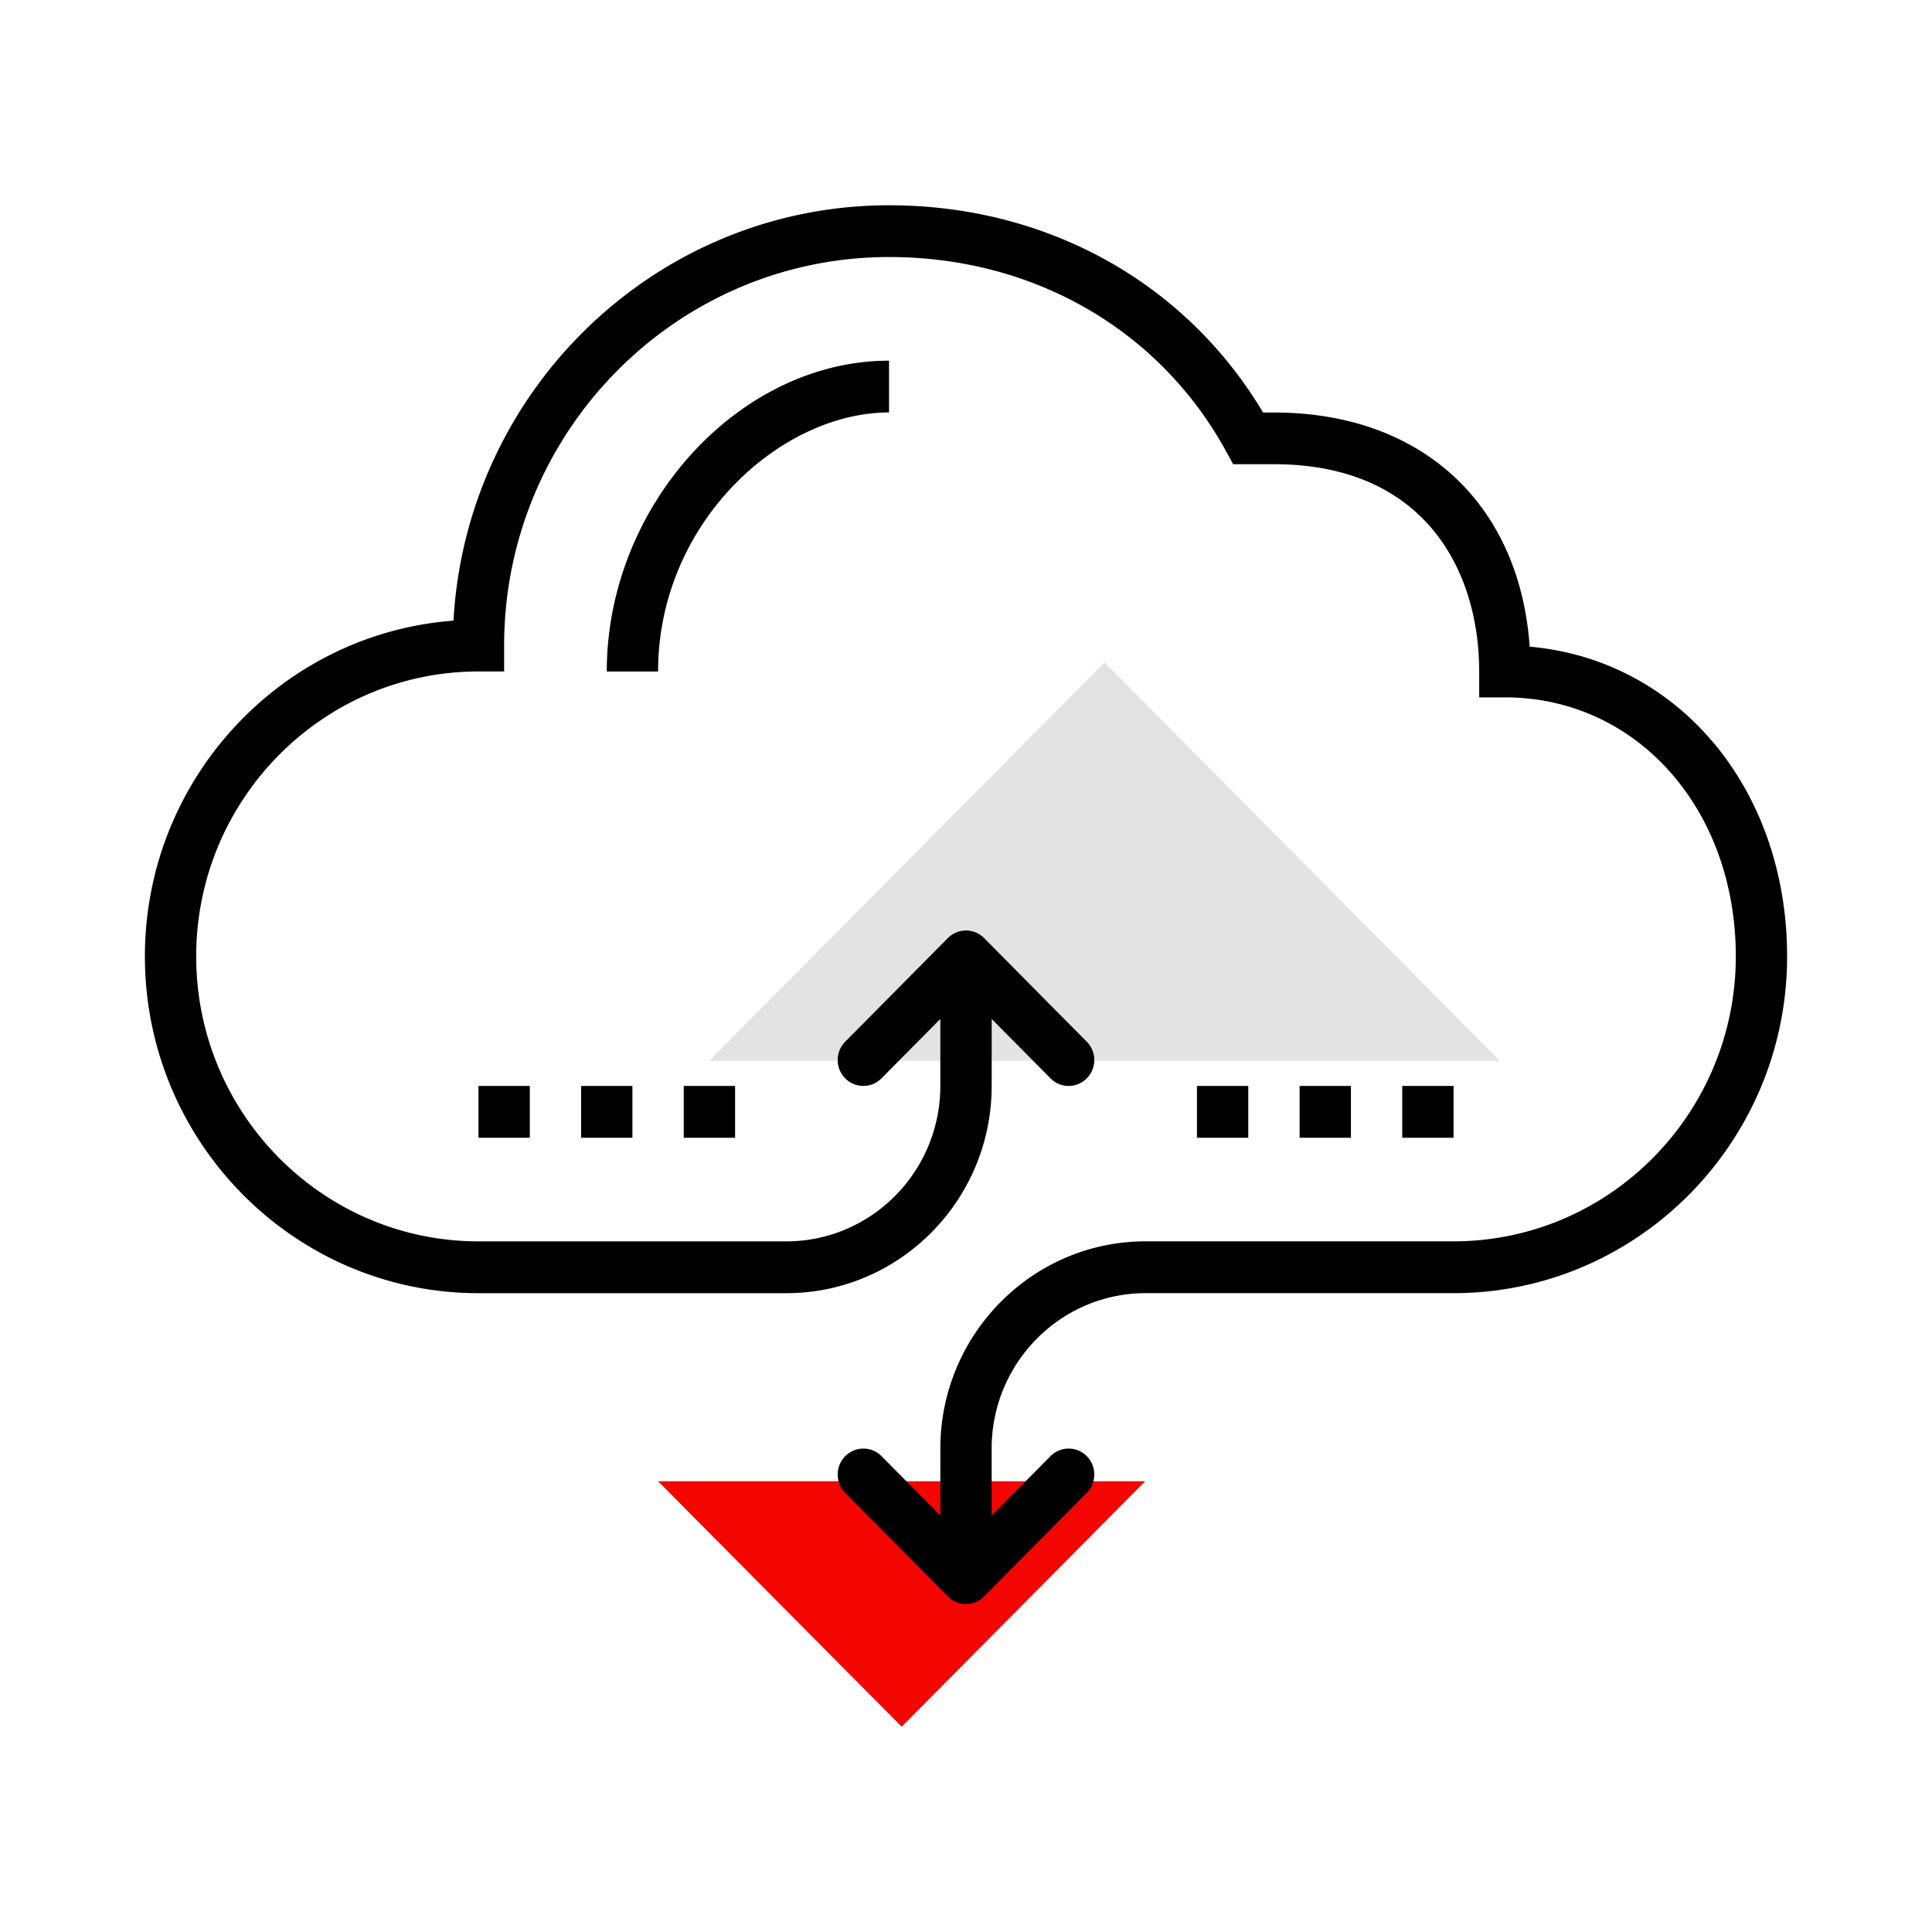
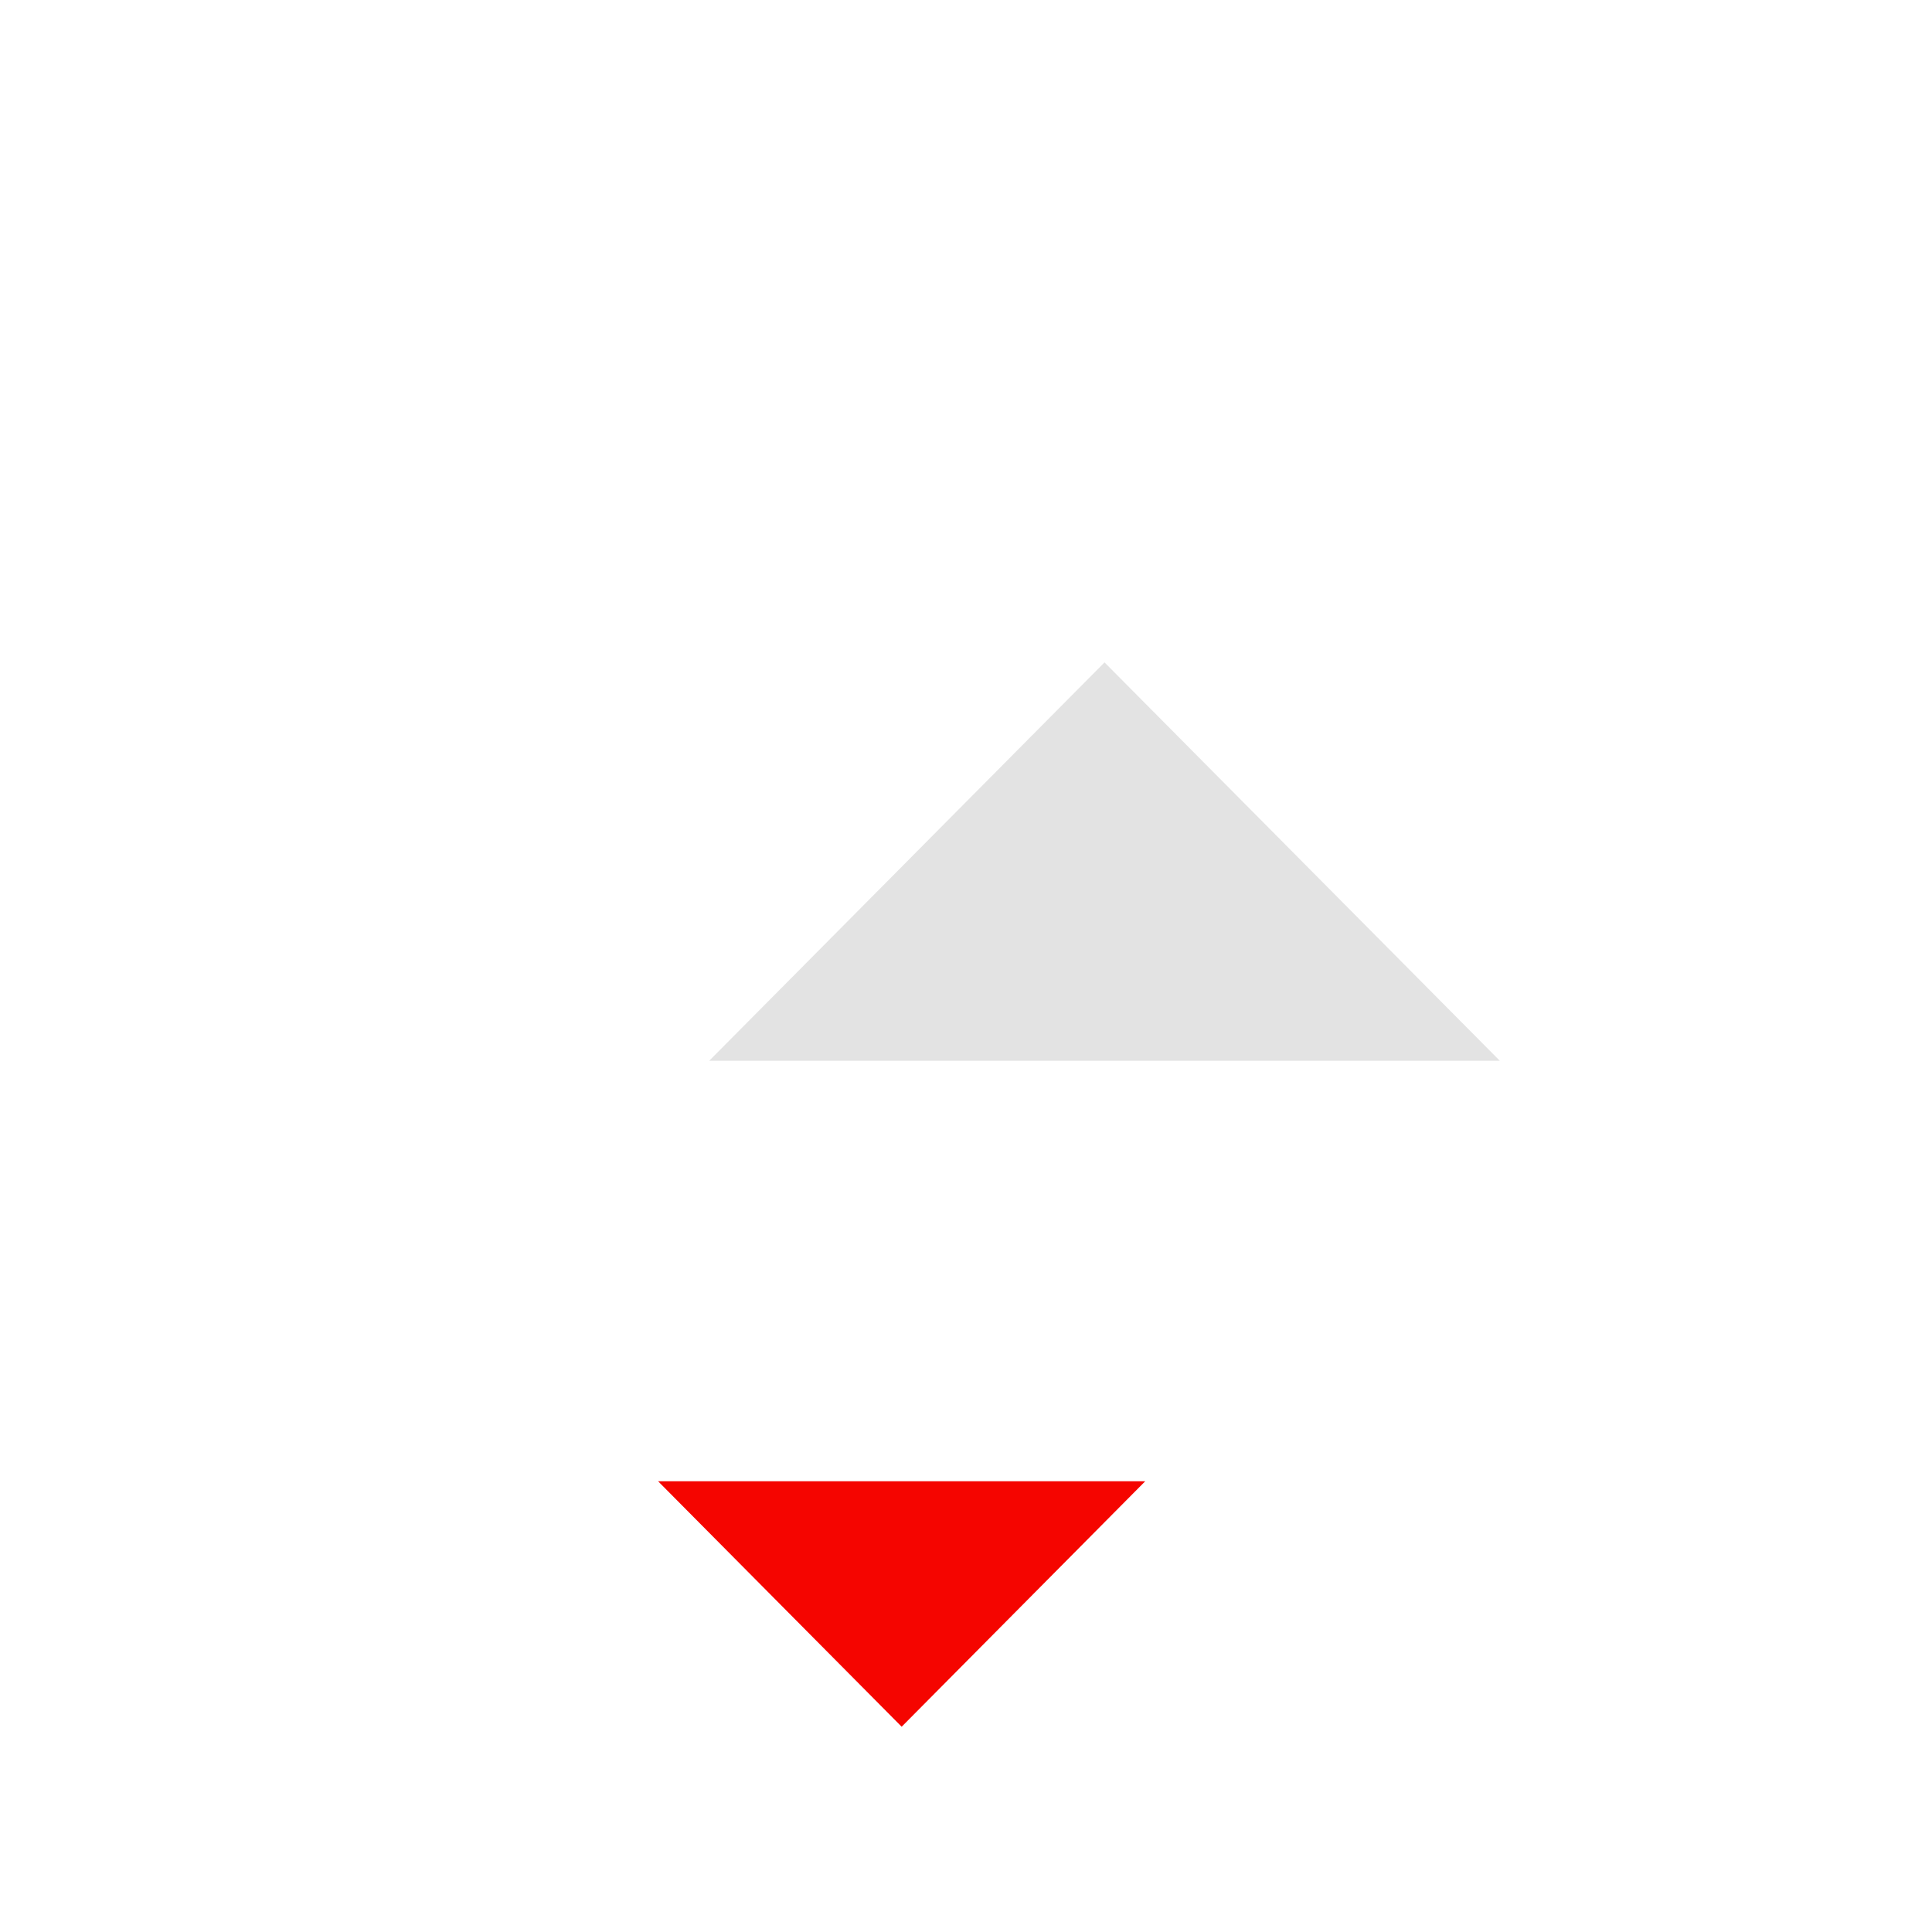
<svg xmlns="http://www.w3.org/2000/svg" viewBox="0 0 80 80">
  <style />
  <g id="Calque_33">
    <g id="ICONS_x2F_SOLUTIONS_x2F_Integrateurs">
      <g id="Group_4_" transform="translate(6 9)">
-         <path id="Path" fill="#e3e3e3" d="M23.367 34.924l16.369-16.496 16.368 16.496z" />
+         <path id="Path" fill="#e3e3e3" d="M23.367 34.924l16.369-16.496 16.368 16.496" />
        <path id="Path_1_" fill="#f50500" d="M41.421 52.336L31.336 62.5 21.25 52.336z" />
-         <path id="Combined-Shape_5_" d="M30.813-.5c6.537 0 12.279 3.196 15.488 8.581h.45c6.109 0 10.172 3.77 10.59 9.697 6.145.537 10.66 5.87 10.659 12.826 0 7.689-6.196 13.943-13.813 13.943h-12.75c-3.515 0-6.375 2.887-6.375 6.435v2.774l2.436-2.459c.415-.419 1.088-.419 1.503 0s.415 1.098 0 1.517l-4.25 4.29a1.053 1.053 0 01-1.502 0l-4.25-4.29c-.415-.419-.415-1.098 0-1.517s1.088-.419 1.503 0l2.436 2.459v-2.774c0-4.731 3.813-8.581 8.5-8.581h12.75c6.446 0 11.688-5.293 11.688-11.799 0-6.115-4.112-10.726-9.563-10.726H55.25v-1.073c0-4.148-2.234-8.581-8.5-8.581h-1.689l-.301-.552c-2.759-5.026-7.972-8.027-13.947-8.027-8.789 0-15.938 7.217-15.938 16.088v1.073h-1.063c-6.446 0-11.688 5.293-11.688 11.799 0 6.507 5.244 11.799 11.688 11.799h12.75c3.515 0 6.375-2.887 6.375-6.435v-2.774l-2.436 2.459c-.415.419-1.088.419-1.503 0s-.415-1.098 0-1.517l4.25-4.29a1.056 1.056 0 011.503 0l4.25 4.29a1.08 1.08 0 010 1.517 1.053 1.053 0 01-1.502 0l-2.436-2.459v2.774c0 4.731-3.813 8.581-8.5 8.581h-12.75C6.196 44.547 0 38.293 0 30.604 0 23.267 5.643 17.236 12.778 16.7 13.312 7.125 21.197-.5 30.813-.5zm-6.375 36.467v2.145h-2.125v-2.145h2.125zm-8.5 0v2.145h-2.125v-2.145h2.125zm4.249 0v2.145h-2.125v-2.145h2.125zm34.002 0v2.145h-2.125v-2.145h2.125zm-8.501 0v2.145h-2.125v-2.145h2.125zm4.251 0v2.145h-2.125v-2.145h2.125zM30.813 5.935v2.144c-4.514 0-9.563 4.587-9.563 10.726h-2.125c0-6.855 5.462-12.87 11.688-12.87z" />
      </g>
    </g>
  </g>
</svg>